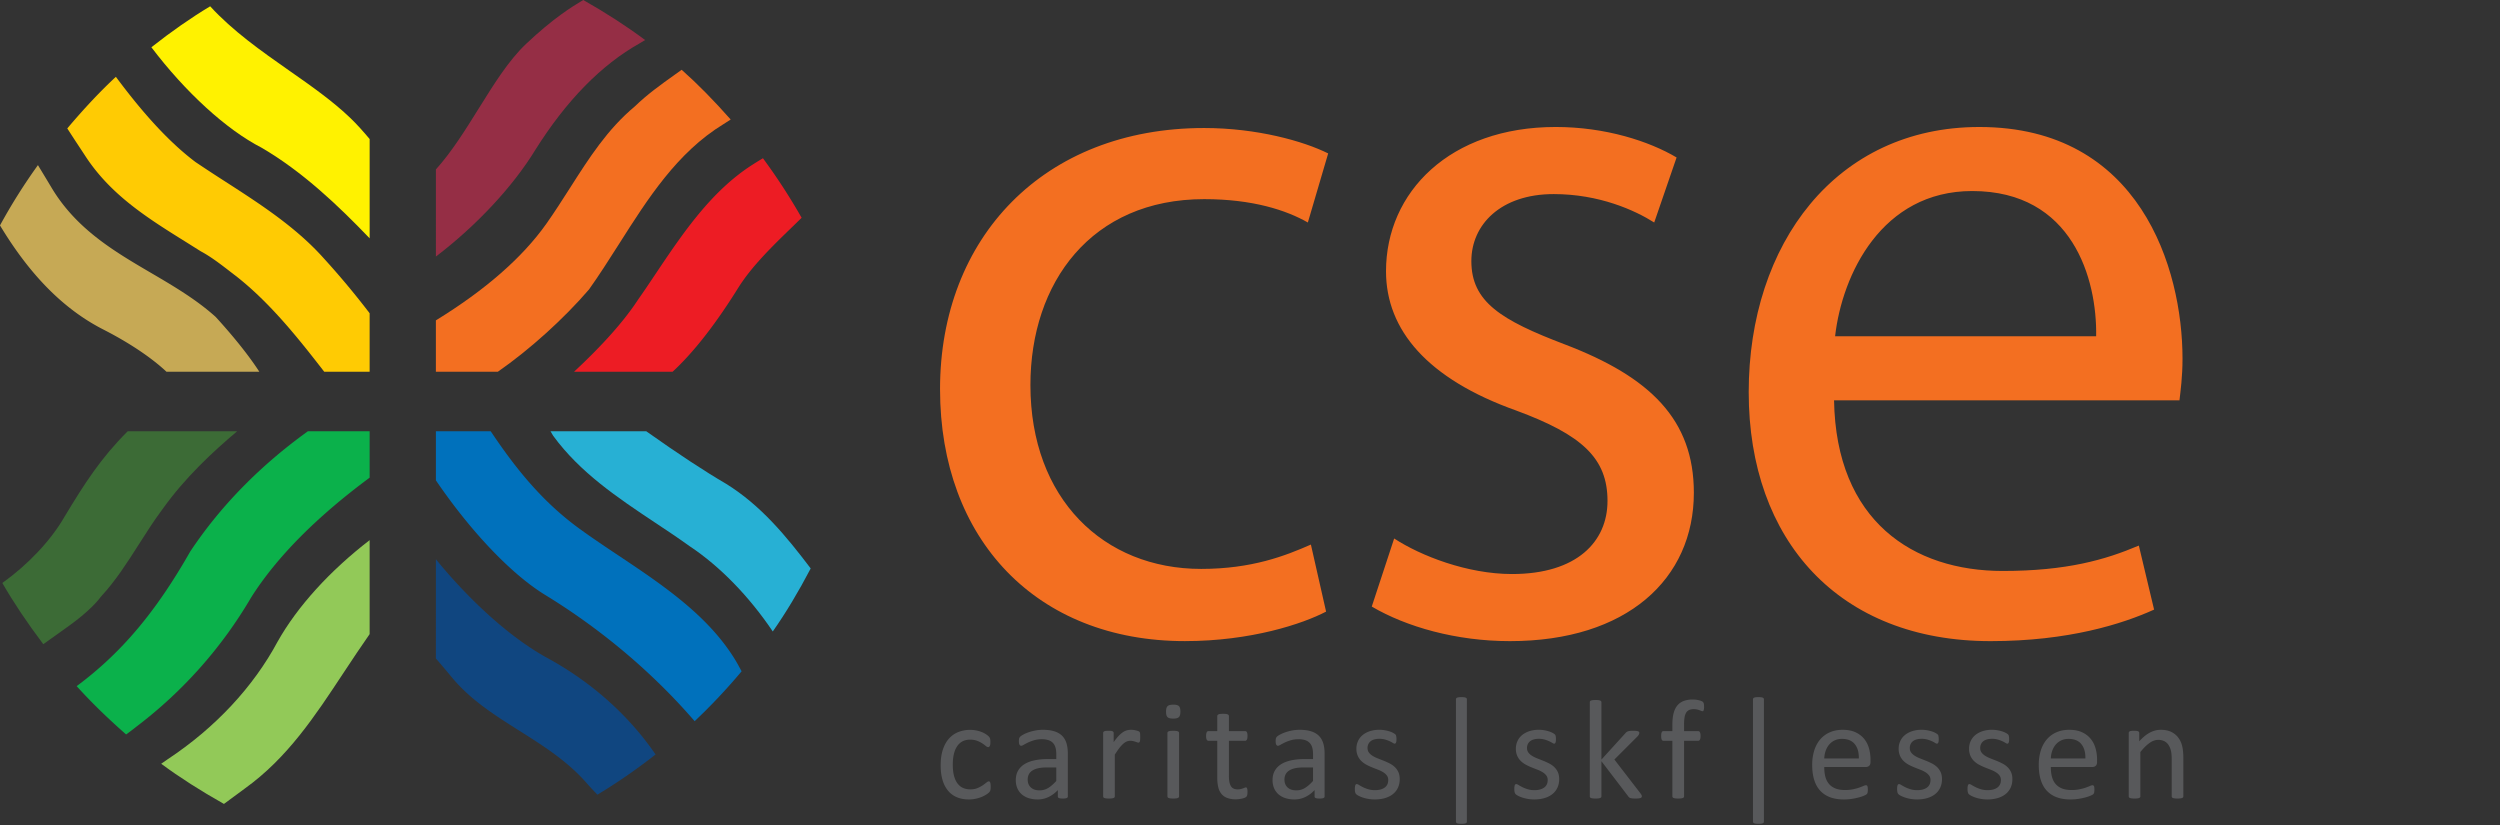
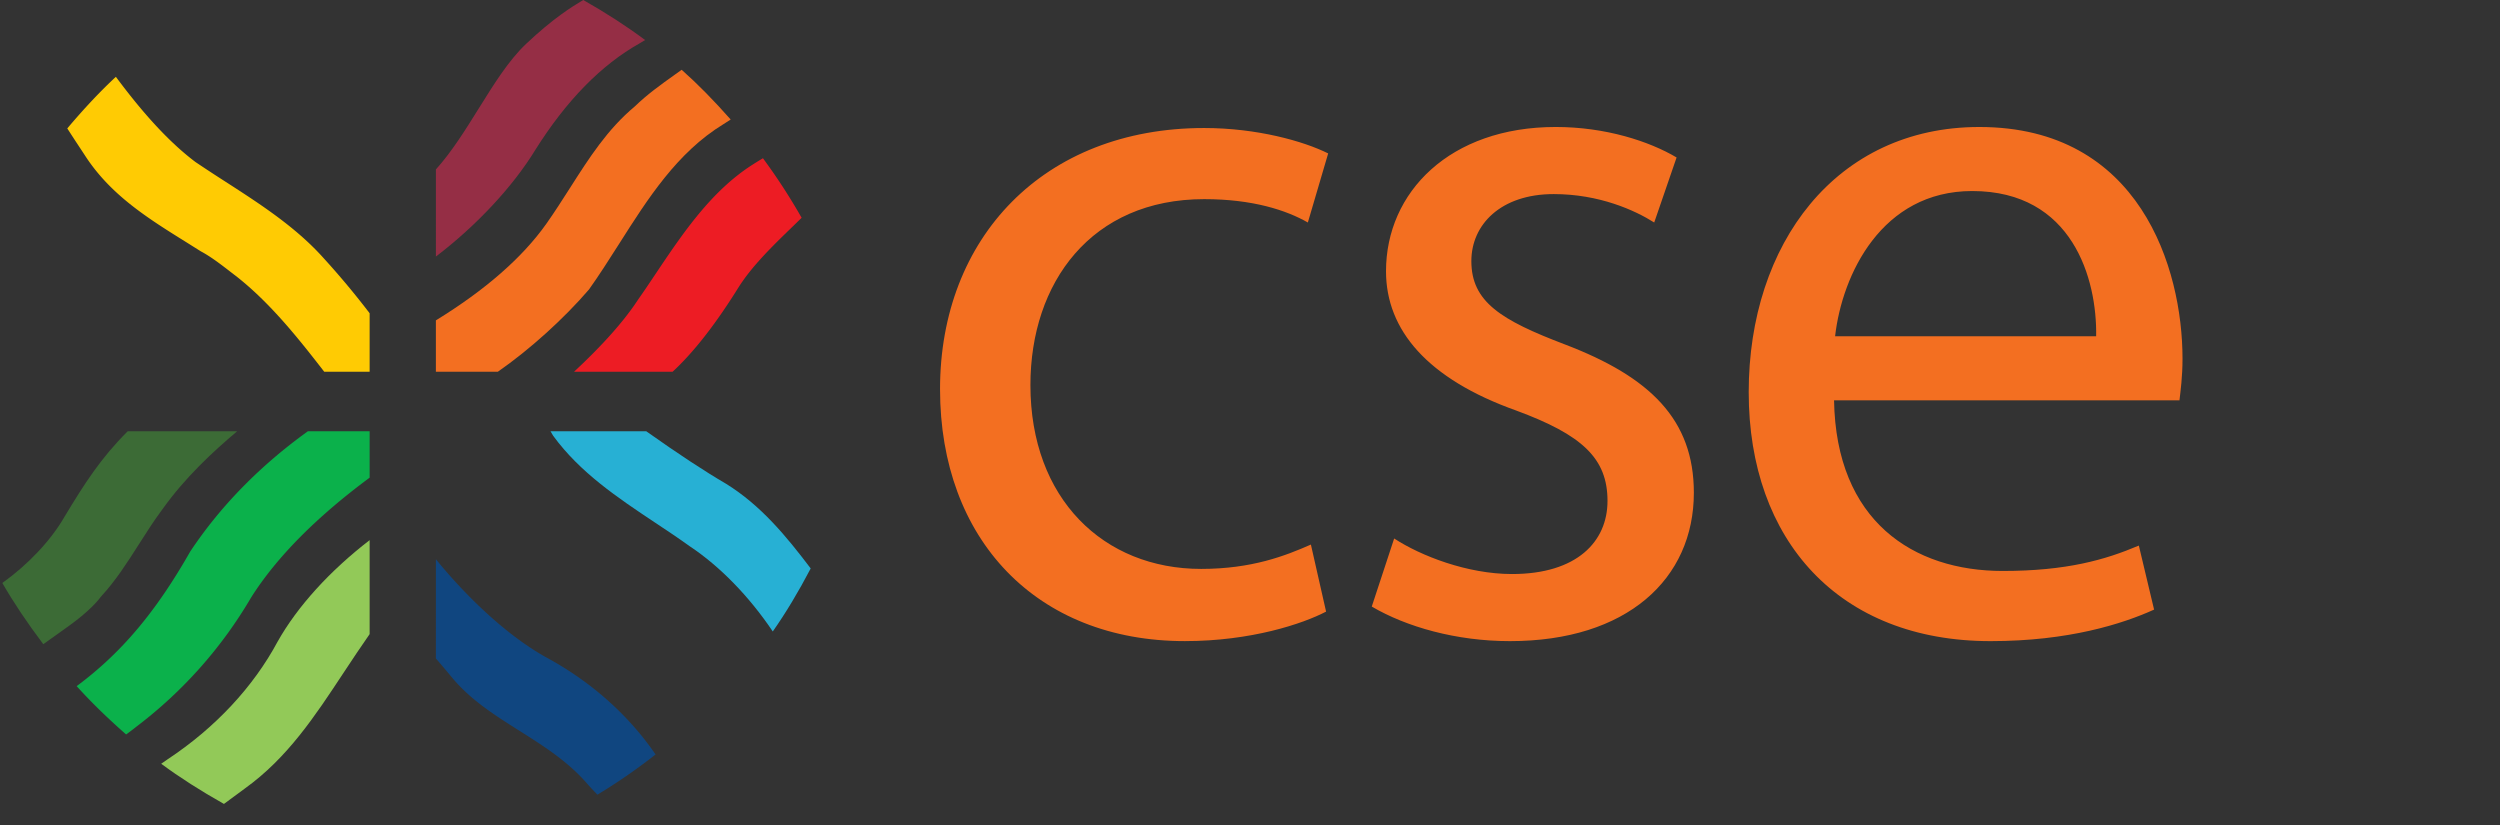
<svg xmlns="http://www.w3.org/2000/svg" clip-rule="evenodd" fill-rule="evenodd" stroke-linejoin="round" stroke-miterlimit="2" version="1.1" viewBox="0 0 300 99">
  <rect x="0" y="0" width="300" height="99" fill="#333333" stroke="none" />
  <g fill-rule="nonzero">
    <path d="M69.989 0c2.73 1.547 5.18 3.131 7.424 4.803-.202.13-.422.262-.662.4-4.574 2.564-8.773 6.843-12.482 12.734-2.699 4.429-7.085 9.139-11.962 12.849V20.332c1.901-2.108 3.544-4.75 5.137-7.308 1.855-2.976 3.605-5.787 5.679-7.751C66.425 2.156 68.64.807 69.989 0" fill="#952e45" />
    <path d="M81.8 8.374c1.933 1.717 3.866 3.687 5.882 5.969-.272.176-.563.36-.886.567-5.538 3.383-9.066 8.941-12.484 14.323-1.187 1.86-2.407 3.788-3.631 5.5-2.994 3.492-7.163 7.259-10.94 9.874h-7.435v-6.164c5.94-3.647 10.399-7.55 13.266-11.607.989-1.4 1.906-2.843 2.823-4.275 2.314-3.627 4.501-7.056 7.784-9.792 1.47-1.428 3.073-2.578 4.771-3.788.282-.202.57-.405.85-.607" fill="#f36f21" />
    <path d="M91.553 18.99a71.606 71.606 0 014.641 7.144c-.4.4-.812.795-1.23 1.202-2.354 2.281-4.782 4.647-6.407 7.252-2.703 4.335-5.334 7.706-7.842 10.018H68.889c2.57-2.397 5.592-5.47 7.654-8.611.702-1 1.396-2.032 2.095-3.079 3.303-4.929 6.72-10.019 11.722-13.19a42.56 42.56 0 011.193-.736" fill="#ed1c24" />
-     <path d="M25.22.755c2.706 2.96 6.133 5.371 9.468 7.706 2.72 1.901 5.277 3.699 7.38 5.726.668.63 1.61 1.681 2.29 2.5V28.6c-3.732-3.891-8.034-7.996-12.973-10.877-4.221-2.168-9.118-6.643-13.219-12.052C20.6 3.755 22.917 2.137 25.221.755" fill="#fff200" />
    <path d="M13.905 9.217c3.434 4.63 6.558 7.975 9.56 10.232a194.27 194.27 0 003.585 2.35c4.126 2.661 8.398 5.412 11.742 9.131a99.178 99.178 0 015.564 6.66v7.016h-5.45c-2.948-3.797-6.283-8.048-10.362-11.303l-.941-.725c-1.137-.881-2.315-1.784-3.513-2.423l-1.652-1.038c-4.672-2.907-9.08-5.657-12.144-10.31l-.593-.905a183.953 183.953 0 01-1.627-2.492c2.085-2.465 3.97-4.463 5.831-6.193" fill="#ffcb03" />
-     <path d="M4.553 19.813A68.7 68.7 0 000 27.048c3.605 5.986 7.668 10.081 12.4 12.494 4.219 2.158 6.563 4.112 7.574 5.064h11.144c-1.63-2.517-3.901-5.116-5.236-6.574-2.313-2.088-5.095-3.724-7.794-5.304-4.355-2.553-8.856-5.195-11.827-10.081l-.328-.546c-.578-.97-1.036-1.71-1.38-2.288" fill="#c6a955" />
    <path d="M28.456 51.755c-2.938 2.479-6.215 5.511-8.96 9.351-1 1.34-1.938 2.808-2.836 4.219-1.37 2.147-2.785 4.373-4.532 6.254-.844 1.124-2.168 2.317-4.053 3.667l-2.881 2.057C3.219 74.678 1.604 72.26.28 69.958c3.084-2.198 5.834-5.116 7.45-7.93 2.39-3.964 4.357-7.047 7.591-10.273h13.134z" fill="#3c6b36" />
    <path d="M44.357 51.755v5.565c-6.377 4.719-11.15 9.535-14.203 14.346A53.14 53.14 0 0116.432 87.15c-.479.382-.908.704-1.297.985-2.247-1.974-4.205-3.882-5.935-5.798 5.376-3.996 9.492-8.889 13.619-16.139 3.604-5.431 8.357-10.292 14.122-14.443h7.416z" fill="#0bb14b" />
    <path d="M44.357 64.816v11.278c-1.058 1.507-2.074 3.049-3.09 4.58-3.485 5.283-6.767 10.275-11.893 13.953-1.022.745-1.85 1.355-2.501 1.845-2.815-1.584-5.294-3.168-7.529-4.82.228-.173.484-.35.765-.532 5.717-3.78 10.286-8.68 13.212-14.138 2.366-4.2 6.242-8.473 11.036-12.166" fill="#92c958" />
-     <path d="M58.887 51.755c2.74 4.079 5.955 8.288 10.676 11.711 1.458 1.058 3.01 2.097 4.583 3.147 5.272 3.518 10.728 7.153 14.016 12.467.265.429.47.81.656 1.153.063.112.115.218.177.321a70.217 70.217 0 01-5.637 5.987c-4.954-5.746-11.085-10.94-17.811-15.072-4.071-2.448-9.005-7.606-13.24-13.828v-5.886h6.58z" fill="#0071bc" />
    <path d="M77.554 51.755c3.848 2.724 7.003 4.8 9.61 6.32 4.169 2.598 7.187 6.267 10.12 10.137-1.475 2.819-2.974 5.31-4.55 7.565-2.833-4.208-6.339-7.816-9.948-10.214-1.37-.987-2.773-1.92-4.185-2.855-4.428-2.947-9.007-5.997-12.228-10.427l-.311-.526h11.492z" fill="#27b0d4" />
    <path d="M52.307 67.108c3.5 4.298 8.45 9.176 13.472 11.904 5.263 2.887 9.697 6.862 12.889 11.525a68.545 68.545 0 01-6.98 4.825l-.115-.126c-.338-.349-.729-.749-1.156-1.245-2.323-2.661-5.252-4.513-8.096-6.303-2.982-1.888-5.804-3.669-8.033-6.327-.757-.915-1.304-1.555-1.71-2.031l-.271-.306V67.108z" fill="#104680" />
    <path d="M159.131 73.392c-2.802 1.469-9.023 3.541-16.943 3.541-17.802 0-29.383-12.196-29.383-30.237 0-18.169 12.435-31.334 31.697-31.334 6.34 0 11.95 1.585 14.879 3.05l-2.438 8.288c-2.565-1.464-6.586-2.803-12.44-2.803-13.537 0-20.852 9.998-20.852 22.314 0 13.65 8.784 22.059 20.484 22.059 6.097 0 10.12-1.578 13.173-2.922l1.823 8.044zm8.169-8.774c3.168 2.074 8.773 4.266 14.14 4.266 7.803 0 11.461-3.9 11.461-8.776 0-5.124-3.047-7.926-10.972-10.85-10.607-3.782-15.607-9.637-15.607-16.707 0-9.506 7.677-17.313 20.36-17.313 5.98 0 11.221 1.709 14.509 3.658l-2.685 7.804c-2.31-1.464-6.585-3.41-12.064-3.41-6.341 0-9.879 3.656-9.879 8.041 0 4.883 3.538 7.076 11.218 9.998 10.242 3.904 15.482 9.025 15.482 17.797 0 10.368-8.048 17.809-22.067 17.809-6.456 0-12.436-1.71-16.584-4.148l2.688-8.17zm52.786-16.583c.24 14.509 9.509 20.48 20.235 20.48 7.68 0 12.318-1.34 16.34-3.048l1.83 7.684c-3.778 1.71-10.244 3.784-19.627 3.784-18.173 0-29.019-12.072-29.019-29.875 0-17.796 10.481-31.822 27.674-31.822 19.268 0 24.383 16.949 24.383 27.8 0 2.195-.24 3.903-.365 4.997h-41.45zm31.452-7.68c.12-6.829-2.801-17.431-14.873-17.431-10.848 0-15.61 9.998-16.453 17.43h31.326z" fill="#f36f21" />
-     <path d="M118.88 94.404c0 .096-.002.18-.008.25a.866.866 0 01-.03.177.671.671 0 01-.05.127.842.842 0 01-.135.16c-.07.07-.19.159-.36.262a3.517 3.517 0 01-.57.28 4.295 4.295 0 01-.689.198 3.88 3.88 0 01-.769.076c-.546 0-1.031-.09-1.453-.27a2.75 2.75 0 01-1.06-.79 3.587 3.587 0 01-.652-1.277c-.15-.504-.224-1.086-.224-1.745 0-.75.092-1.393.275-1.931.183-.538.434-.98.752-1.323a2.969 2.969 0 011.124-.765 3.858 3.858 0 011.399-.249 3.836 3.836 0 011.335.245 2.735 2.735 0 01.837.499c.067.068.114.12.14.16.025.04.046.086.062.14a.835.835 0 01.034.182c.006.067.009.151.009.253 0 .22-.025.373-.076.46-.05.088-.113.132-.186.132-.085 0-.182-.047-.292-.14a4.75 4.75 0 00-.418-.308 3.212 3.212 0 00-.613-.309 2.338 2.338 0 00-.849-.14c-.67 0-1.185.258-1.543.774-.358.515-.536 1.263-.536 2.244 0 .49.046.92.14 1.289.092.369.229.677.41.925.18.248.4.433.662.554.262.121.563.181.9.181.322 0 .604-.05.846-.152.242-.101.452-.212.63-.334a6.64 6.64 0 00.447-.33c.122-.097.216-.147.284-.147a.16.16 0 01.101.034c.028.022.052.06.072.114a.8.8 0 01.042.203 3 3 0 01.013.291m7.874-2.307h-1.192c-.383 0-.716.032-.997.097-.282.065-.516.16-.702.287-.186.127-.323.28-.41.457a1.37 1.37 0 00-.13.612c0 .395.125.71.376.943.25.234.6.35 1.052.35a1.96 1.96 0 001.018-.278c.313-.186.64-.47.985-.854v-1.614zm1.386 3.473c0 .068-.023.118-.068.152a.467.467 0 01-.186.077 1.794 1.794 0 01-.346.025c-.147 0-.264-.008-.351-.025a.413.413 0 01-.19-.077c-.04-.034-.06-.084-.06-.152v-.76a3.76 3.76 0 01-1.11.828c-.41.197-.841.296-1.298.296-.4 0-.762-.052-1.086-.156a2.353 2.353 0 01-.829-.453 2.03 2.03 0 01-.532-.726 2.408 2.408 0 01-.19-.981c0-.428.087-.8.262-1.116.175-.315.425-.577.752-.785.327-.209.727-.365 1.2-.47a7.472 7.472 0 011.598-.156h1.048V90.5c0-.293-.031-.553-.093-.778a1.336 1.336 0 00-.3-.562 1.291 1.291 0 00-.537-.338 2.504 2.504 0 00-.811-.114 3.24 3.24 0 00-.926.122 4.947 4.947 0 00-.718.27c-.206.1-.378.19-.516.271-.138.082-.24.123-.308.123a.212.212 0 01-.119-.034.283.283 0 01-.088-.102.518.518 0 01-.055-.172 1.474 1.474 0 01-.017-.233c0-.141.01-.252.03-.334a.481.481 0 01.143-.232 1.81 1.81 0 01.393-.258c.186-.099.4-.19.642-.271.243-.081.508-.149.795-.203.287-.053.577-.08.87-.08.547 0 1.012.062 1.395.186s.693.306.93.545c.236.24.408.537.515.892.107.355.16.769.16 1.243v5.13zm8.685-7.115c0 .123-.003.228-.009.312a.768.768 0 01-.034.199.286.286 0 01-.063.11.142.142 0 01-.106.038.459.459 0 01-.164-.038 3.576 3.576 0 00-.495-.148 1.51 1.51 0 00-.33-.034c-.14 0-.278.028-.413.084-.136.057-.278.15-.427.28a3.49 3.49 0 00-.47.515c-.163.214-.343.476-.54.786v5.003a.189.189 0 01-.034.114.262.262 0 01-.11.08.771.771 0 01-.211.051 2.88 2.88 0 01-.347.017c-.135 0-.247-.005-.338-.017a.83.83 0 01-.215-.05.229.229 0 01-.11-.08.206.206 0 01-.03-.115v-7.606c0-.045.009-.083.026-.114a.222.222 0 01.101-.085.575.575 0 01.194-.05c.08-.009.184-.013.314-.013.123 0 .226.004.308.012a.5.5 0 01.19.051.271.271 0 01.097.085c.02.03.03.069.03.114v1.107c.208-.304.404-.552.587-.743a3.19 3.19 0 01.52-.453c.163-.11.325-.185.486-.228.16-.042.322-.063.486-.063a2.36 2.36 0 01.541.06c.101.021.192.047.274.075a.58.58 0 01.173.084.233.233 0 01.068.08.488.488 0 01.03.098c.008.04.013.097.016.173.003.076.005.179.005.309m4.662 7.107a.189.189 0 01-.033.114.262.262 0 01-.11.081.773.773 0 01-.212.05c-.09.012-.206.017-.346.017-.135 0-.248-.005-.338-.017a.836.836 0 01-.216-.05.23.23 0 01-.11-.08.202.202 0 01-.03-.115v-7.606c0-.04.01-.076.03-.11a.219.219 0 01.11-.085.876.876 0 01.216-.05c.09-.011.203-.017.338-.017.14 0 .256.006.346.017.09.012.16.028.211.05a.241.241 0 01.11.085.19.19 0 01.034.11v7.606zm.16-10.175c0 .327-.061.55-.185.668s-.353.177-.684.177c-.328 0-.552-.058-.673-.173-.12-.116-.181-.334-.181-.655 0-.327.062-.55.185-.668.125-.118.353-.178.685-.178.327 0 .55.058.672.174.121.115.182.334.182.655m8.051 9.618c0 .163-.011.293-.034.388a.446.446 0 01-.1.212.665.665 0 01-.204.126c-.09.04-.193.072-.308.097a4.194 4.194 0 01-.368.064 3.03 3.03 0 01-.39.026 2.93 2.93 0 01-1.013-.157 1.638 1.638 0 01-.693-.474 1.94 1.94 0 01-.393-.802 4.716 4.716 0 01-.123-1.146v-4.445h-1.065c-.084 0-.152-.045-.202-.135-.051-.09-.076-.237-.076-.44 0-.107.007-.197.02-.27a.776.776 0 01.056-.182.212.212 0 01.088-.101.254.254 0 01.123-.03h1.056v-1.809c0-.039.01-.076.03-.11a.235.235 0 01.11-.088.725.725 0 01.215-.055c.09-.011.203-.017.338-.017.141 0 .256.006.347.017.09.011.16.03.211.055.05.025.087.055.11.088a.199.199 0 01.034.11v1.81h1.952c.045 0 .084.01.118.029.034.02.064.054.09.101a.584.584 0 01.054.182 1.8 1.8 0 01.017.27c0 .203-.025.35-.076.44-.051.09-.119.135-.203.135h-1.952v4.242c0 .524.077.92.232 1.188.155.268.432.402.833.402.13 0 .245-.013.346-.039a2.714 2.714 0 00.473-.16.38.38 0 01.152-.038c.029 0 .056.007.08.02a.145.145 0 01.06.081c.014.04.027.093.038.16.011.068.017.153.017.255m7.865-2.908h-1.191c-.383 0-.716.032-.997.097-.283.065-.516.16-.702.287-.186.127-.323.28-.41.457a1.363 1.363 0 00-.131.612c0 .395.125.71.376.943.25.234.602.35 1.053.35.366 0 .705-.092 1.018-.278.312-.186.64-.47.984-.854v-1.614zm1.386 3.473c0 .068-.022.118-.067.152a.47.47 0 01-.186.077 1.797 1.797 0 01-.346.025c-.147 0-.264-.008-.351-.025a.41.41 0 01-.19-.077c-.04-.034-.06-.084-.06-.152v-.76c-.332.355-.703.63-1.111.828-.409.197-.84.296-1.298.296-.4 0-.762-.052-1.085-.156a2.36 2.36 0 01-.83-.453 2.036 2.036 0 01-.531-.726 2.416 2.416 0 01-.19-.981c0-.428.087-.8.262-1.116.174-.315.425-.577.752-.785.326-.209.727-.365 1.2-.47a7.472 7.472 0 011.597-.156h1.048V90.5c0-.293-.03-.553-.093-.778a1.342 1.342 0 00-.3-.562 1.29 1.29 0 00-.537-.338 2.502 2.502 0 00-.81-.114c-.344 0-.653.04-.926.122a4.97 4.97 0 00-.719.27c-.205.1-.377.19-.515.271-.138.082-.24.123-.309.123a.21.21 0 01-.118-.034.284.284 0 01-.089-.102.507.507 0 01-.054-.172 1.417 1.417 0 01-.017-.233c0-.141.01-.252.03-.334a.482.482 0 01.143-.232c.076-.074.207-.16.393-.258.186-.099.4-.19.642-.271.242-.081.507-.149.795-.203a4.77 4.77 0 01.87-.08c.546 0 1.011.062 1.395.186.383.124.693.306.93.545.236.24.408.537.515.892.107.355.16.769.16 1.243v5.13zm9.015-2.079c0 .39-.072.735-.215 1.04-.144.305-.349.56-.613.769-.266.209-.58.366-.947.473-.366.107-.769.16-1.209.16a4.535 4.535 0 01-1.432-.223 3.485 3.485 0 01-.495-.203 1.474 1.474 0 01-.295-.19.488.488 0 01-.136-.237 1.643 1.643 0 01-.042-.414c0-.107.006-.197.017-.27a.895.895 0 01.043-.178.189.189 0 01.071-.097.193.193 0 01.106-.03c.062 0 .153.038.274.114.122.077.27.16.448.25s.388.173.63.249a2.8 2.8 0 00.837.114c.237 0 .45-.025.642-.076a1.53 1.53 0 00.499-.224.992.992 0 00.325-.376c.076-.152.114-.332.114-.54a.877.877 0 00-.165-.542 1.584 1.584 0 00-.435-.389 3.565 3.565 0 00-.608-.3 69.508 69.508 0 01-.697-.274 7.122 7.122 0 01-.702-.325 2.68 2.68 0 01-.613-.444 2.028 2.028 0 01-.435-.626 2.094 2.094 0 01-.165-.87c0-.299.058-.584.174-.858a1.99 1.99 0 01.519-.718c.231-.206.52-.37.866-.495a3.606 3.606 0 011.213-.186c.203 0 .406.017.609.05.203.035.386.077.55.128.163.05.302.105.417.164.116.06.203.112.262.157a.47.47 0 01.119.118c.02.034.034.072.042.114a1.84 1.84 0 01.038.384c0 .097-.004.18-.012.25a.633.633 0 01-.043.173.22.22 0 01-.072.097.153.153 0 01-.092.03c-.051 0-.124-.03-.22-.092a3.112 3.112 0 00-.373-.2 4.171 4.171 0 00-.536-.198 2.464 2.464 0 00-.706-.093c-.236 0-.445.027-.625.08-.18.054-.328.13-.444.228a.973.973 0 00-.262.351 1.09 1.09 0 00-.088.44c0 .22.056.404.169.554.112.149.259.28.439.392.18.113.386.214.617.305l.706.278c.24.096.476.204.71.322.233.118.44.262.62.43.181.17.326.373.436.61.11.236.165.518.165.844m8.059 5.096c0 .046-.01.085-.03.119a.221.221 0 01-.105.084.758.758 0 01-.204.051 2.484 2.484 0 01-.32.017 2.42 2.42 0 01-.313-.017.754.754 0 01-.203-.05.218.218 0 01-.106-.085.229.229 0 01-.029-.119V83.916c0-.04.01-.076.03-.11a.224.224 0 01.105-.085.775.775 0 01.203-.05 2.41 2.41 0 01.313-.017c.13 0 .237.006.32.017a.779.779 0 01.204.05c.05.023.085.052.105.085.02.034.03.07.03.11v14.671zm11.077-5.096c0 .39-.072.735-.216 1.04-.143.305-.348.56-.613.769-.265.209-.58.366-.946.473-.366.107-.769.16-1.209.16a4.535 4.535 0 01-1.432-.223 3.485 3.485 0 01-.495-.203 1.474 1.474 0 01-.295-.19.488.488 0 01-.136-.237 1.643 1.643 0 01-.042-.414c0-.107.006-.197.017-.27a.895.895 0 01.042-.178.189.189 0 01.072-.097.19.19 0 01.106-.03c.062 0 .153.038.274.114.122.077.27.16.448.25s.388.173.63.249a2.8 2.8 0 00.837.114c.237 0 .45-.025.642-.076.191-.05.358-.125.498-.224a.992.992 0 00.326-.376c.076-.152.114-.332.114-.54a.877.877 0 00-.165-.542 1.584 1.584 0 00-.435-.389 3.565 3.565 0 00-.608-.3 69.491 69.491 0 01-.698-.274 7.122 7.122 0 01-.701-.325 2.68 2.68 0 01-.613-.444 2.028 2.028 0 01-.435-.626 2.094 2.094 0 01-.165-.87c0-.299.058-.584.174-.858a1.99 1.99 0 01.519-.718c.231-.206.52-.37.866-.495a3.606 3.606 0 011.213-.186c.203 0 .406.017.608.05.204.035.387.077.55.128.163.05.303.105.418.164.116.06.203.112.262.157a.47.47 0 01.119.118c.02.034.034.072.042.114a1.84 1.84 0 01.038.384c0 .097-.004.18-.012.25a.633.633 0 01-.043.173.22.22 0 01-.072.097.153.153 0 01-.092.03c-.052 0-.124-.03-.22-.092a3.112 3.112 0 00-.373-.2 4.171 4.171 0 00-.536-.198 2.464 2.464 0 00-.706-.093c-.236 0-.445.027-.625.08-.18.054-.328.13-.444.228a.973.973 0 00-.262.351 1.092 1.092 0 00-.089.44c0 .22.057.404.17.554.112.149.259.28.439.392.18.113.386.214.617.305l.706.278c.24.096.476.204.71.322.233.118.44.262.62.43.18.17.326.373.436.61.11.236.165.518.165.844m9.919 2.062a.21.21 0 01-.033.119.248.248 0 01-.115.084.858.858 0 01-.224.051 3.193 3.193 0 01-.363.017c-.152 0-.278-.004-.376-.013a1.27 1.27 0 01-.25-.042.439.439 0 01-.165-.084.631.631 0 01-.113-.132l-3.212-4.208v4.217a.19.19 0 01-.034.114.265.265 0 01-.11.08.767.767 0 01-.211.051c-.09.012-.205.017-.347.017a2.64 2.64 0 01-.337-.017.834.834 0 01-.216-.05.228.228 0 01-.11-.08.203.203 0 01-.03-.115v-11.29c0-.046.01-.086.03-.12a.218.218 0 01.11-.084.857.857 0 01.216-.05 2.64 2.64 0 01.337-.017c.142 0 .257.005.347.016.09.012.16.029.21.05a.251.251 0 01.111.085.212.212 0 01.034.12v6.878l2.873-3.16a.763.763 0 01.144-.14.715.715 0 01.182-.093.986.986 0 01.25-.05c.095-.009.21-.013.346-.013.14 0 .259.004.354.012.096.01.174.023.233.043.06.02.101.045.127.076a.193.193 0 01.038.122.42.42 0 01-.055.203 1.22 1.22 0 01-.182.237l-2.755 2.755 3.094 4.014c.072.096.125.174.155.233a.346.346 0 01.047.164m7.469-10.724c0 .107-.007.193-.018.257a.963.963 0 01-.038.157c-.014.04-.032.066-.055.08a.158.158 0 01-.084.02.388.388 0 01-.148-.037 4.163 4.163 0 00-.216-.084 1.904 1.904 0 00-.701-.123 1.26 1.26 0 00-.533.102.813.813 0 00-.354.316 1.54 1.54 0 00-.195.558 4.99 4.99 0 00-.059.833v.828h1.699c.045 0 .082.01.114.03.03.02.06.053.084.1a.696.696 0 01.06.183c.014.073.02.163.02.27 0 .203-.025.35-.076.44-.05.09-.118.135-.202.135h-1.699v6.668a.192.192 0 01-.034.114.259.259 0 01-.114.08.812.812 0 01-.215.05c-.09.013-.204.018-.339.018a2.64 2.64 0 01-.337-.017.811.811 0 01-.216-.05.26.26 0 01-.114-.08.189.189 0 01-.034-.115v-6.668h-1.073c-.09 0-.158-.046-.204-.135-.044-.09-.067-.237-.067-.44 0-.107.005-.197.017-.27a.677.677 0 01.05-.182.225.225 0 01.085-.102.232.232 0 01.119-.03h1.073v-.785c0-.53.05-.985.148-1.365.098-.38.25-.691.452-.934.203-.242.458-.421.765-.536a3.073 3.073 0 011.086-.174c.197 0 .389.018.575.055.186.037.33.076.43.119.102.042.17.08.203.113a.413.413 0 01.085.131.715.715 0 01.047.195c.008.076.012.168.012.275m7.18 13.758c0 .046-.01.085-.03.119a.221.221 0 01-.105.084.758.758 0 01-.204.051 2.484 2.484 0 01-.32.017 2.42 2.42 0 01-.313-.017.754.754 0 01-.203-.05.218.218 0 01-.106-.085.229.229 0 01-.029-.119V83.916c0-.04.01-.076.03-.11a.224.224 0 01.105-.085.775.775 0 01.203-.05 2.41 2.41 0 01.313-.017c.13 0 .237.006.32.017a.779.779 0 01.204.05c.05.023.085.052.105.085.02.034.03.07.03.11v14.671zm11.39-7.572c.016-.732-.147-1.307-.49-1.724-.342-.417-.851-.625-1.526-.625-.346 0-.649.064-.91.194-.26.13-.478.301-.655.516-.175.214-.31.463-.408.747-.096.286-.15.582-.16.892h4.149zm1.402.415c0 .219-.055.376-.165.468a.57.57 0 01-.378.14h-5.009c0 .422.042.803.127 1.14.085.339.227.63.425.871.198.243.456.428.773.558.316.13.704.195 1.163.195.362 0 .685-.03.968-.09.284-.058.528-.125.735-.198.206-.073.376-.14.51-.199a.832.832 0 01.301-.088c.04 0 .075.01.106.029a.19.19 0 01.072.09c.017.039.03.093.038.164a2.12 2.12 0 01-.016.592.373.373 0 01-.042.113.493.493 0 01-.076.098c-.032.03-.123.082-.275.152-.152.07-.35.14-.592.207a8.19 8.19 0 01-.84.182c-.32.053-.658.08-1.02.08-.624 0-1.173-.087-1.643-.262a3.045 3.045 0 01-1.187-.778c-.321-.343-.564-.774-.727-1.293-.163-.518-.245-1.12-.245-1.808a5.7 5.7 0 01.253-1.762c.17-.522.413-.964.731-1.327a3.19 3.19 0 011.154-.837c.45-.194.955-.291 1.513-.291.597 0 1.105.095 1.525.287.42.191.765.45 1.036.773.27.324.469.705.595 1.14.127.438.19.904.19 1.4v.254zm8.576 2.061c0 .39-.072.735-.215 1.04-.144.305-.349.56-.613.769-.265.209-.58.366-.947.473-.366.107-.769.16-1.209.16a4.535 4.535 0 01-1.432-.223 3.485 3.485 0 01-.494-.203 1.474 1.474 0 01-.296-.19.488.488 0 01-.136-.237 1.643 1.643 0 01-.041-.414c0-.107.005-.197.016-.27a.895.895 0 01.043-.178.189.189 0 01.072-.097c.03-.02.066-.03.105-.03.062 0 .153.038.275.114.12.077.27.16.448.25.177.09.387.173.63.249a2.8 2.8 0 00.836.114c.237 0 .45-.025.643-.076.19-.05.357-.125.498-.224a.992.992 0 00.325-.376c.076-.152.114-.332.114-.54a.877.877 0 00-.164-.542 1.584 1.584 0 00-.436-.389 3.565 3.565 0 00-.608-.3 69.508 69.508 0 01-.697-.274 7.122 7.122 0 01-.702-.325 2.68 2.68 0 01-.612-.444 2.028 2.028 0 01-.436-.626 2.094 2.094 0 01-.165-.87c0-.299.058-.584.174-.858a1.99 1.99 0 01.52-.718c.23-.206.52-.37.865-.495a3.606 3.606 0 011.214-.186c.202 0 .405.017.608.05.203.035.386.077.55.128.163.05.302.105.418.164.115.06.203.112.262.157a.47.47 0 01.118.118c.02.034.034.072.042.114a1.84 1.84 0 01.038.384c0 .097-.004.18-.012.25a.633.633 0 01-.042.173.22.22 0 01-.072.097.153.153 0 01-.093.03c-.051 0-.124-.03-.22-.092a3.112 3.112 0 00-.372-.2 4.171 4.171 0 00-.536-.198 2.464 2.464 0 00-.707-.093c-.236 0-.445.027-.625.08a1.21 1.21 0 00-.443.228.973.973 0 00-.263.351 1.09 1.09 0 00-.088.44c0 .22.056.404.169.554.112.149.259.28.439.392.18.113.386.214.617.305l.706.278c.24.096.476.204.71.322.234.118.44.262.62.43.181.17.326.373.436.61.11.236.165.518.165.844m8.448 0c0 .39-.072.735-.215 1.04-.144.305-.348.56-.613.769-.265.209-.58.366-.946.473a4.31 4.31 0 01-1.21.16 4.535 4.535 0 01-1.431-.223 3.485 3.485 0 01-.495-.203 1.474 1.474 0 01-.296-.19.488.488 0 01-.135-.237 1.643 1.643 0 01-.042-.414c0-.107.005-.197.017-.27a.895.895 0 01.042-.178.189.189 0 01.072-.097c.03-.02.066-.03.106-.03.062 0 .153.038.274.114.121.077.27.16.448.25s.388.173.63.249a2.8 2.8 0 00.836.114c.237 0 .451-.025.643-.076.191-.05.357-.125.498-.224a.992.992 0 00.326-.376c.076-.152.114-.332.114-.54a.877.877 0 00-.165-.542 1.584 1.584 0 00-.436-.389 3.565 3.565 0 00-.608-.3 80.451 80.451 0 01-.697-.274 7.122 7.122 0 01-.702-.325 2.68 2.68 0 01-.612-.444 2.028 2.028 0 01-.436-.626 2.094 2.094 0 01-.164-.87c0-.299.057-.584.173-.858a1.99 1.99 0 01.52-.718c.23-.206.52-.37.866-.495a3.606 3.606 0 011.213-.186c.203 0 .406.017.608.05.204.035.386.077.55.128.163.05.303.105.418.164.116.06.203.112.262.157a.47.47 0 01.118.118.38.38 0 01.043.114 1.84 1.84 0 01.038.384c0 .097-.005.18-.013.25a.633.633 0 01-.042.173.22.22 0 01-.072.097.153.153 0 01-.093.03c-.05 0-.124-.03-.22-.092a3.112 3.112 0 00-.372-.2 4.171 4.171 0 00-.536-.198 2.464 2.464 0 00-.706-.093c-.237 0-.445.027-.626.08a1.21 1.21 0 00-.443.228.973.973 0 00-.262.351c-.06.136-.089.282-.089.44 0 .22.056.404.17.554.112.149.258.28.438.392.181.113.387.214.618.305l.705.278c.24.096.476.204.71.322.234.118.44.262.621.43.18.17.325.373.436.61.11.236.164.518.164.844m8.762-2.476c.016-.732-.147-1.307-.49-1.724-.342-.417-.851-.625-1.526-.625-.346 0-.649.064-.91.194-.26.13-.478.301-.655.516-.175.214-.31.463-.408.747-.096.286-.15.582-.16.892h4.149zm1.403.415c0 .219-.056.376-.166.468a.57.57 0 01-.378.14h-5.009c0 .422.043.803.127 1.14.086.339.227.63.425.871.198.243.456.428.773.558.317.13.704.195 1.163.195.362 0 .686-.03.968-.09.284-.058.528-.125.735-.198.207-.073.377-.14.51-.199a.832.832 0 01.301-.088c.04 0 .075.01.106.029a.19.19 0 01.073.09c.016.039.03.093.038.164a2.12 2.12 0 01-.017.592.373.373 0 01-.042.113.493.493 0 01-.076.098c-.032.03-.123.082-.275.152-.152.07-.35.14-.592.207a8.19 8.19 0 01-.84.182 6.22 6.22 0 01-1.019.08c-.625 0-1.174-.087-1.644-.262a3.045 3.045 0 01-1.187-.778c-.321-.343-.564-.774-.727-1.293-.163-.518-.245-1.12-.245-1.808a5.7 5.7 0 01.253-1.762c.17-.522.413-.964.731-1.327a3.19 3.19 0 011.154-.837c.45-.194.955-.291 1.513-.291.597 0 1.106.095 1.525.287.42.191.765.45 1.036.773.27.324.469.705.595 1.14.128.438.19.904.19 1.4v.254zM262 95.562a.182.182 0 01-.034.114.263.263 0 01-.11.081.778.778 0 01-.211.05c-.09.012-.203.017-.338.017-.141 0-.257-.005-.347-.017a.769.769 0 01-.211-.05.26.26 0 01-.11-.08.186.186 0 01-.034-.115v-4.454c0-.433-.033-.783-.1-1.047a2.179 2.179 0 00-.297-.685 1.279 1.279 0 00-.503-.44 1.596 1.596 0 00-.714-.152c-.35 0-.698.124-1.048.372-.35.248-.716.611-1.099 1.09v5.316a.189.189 0 01-.033.114.262.262 0 01-.11.081.769.769 0 01-.212.05 2.73 2.73 0 01-.346.017c-.135 0-.248-.005-.338-.017a.836.836 0 01-.216-.05.225.225 0 01-.11-.08.202.202 0 01-.03-.115v-7.606a.24.24 0 01.026-.114c.017-.03.05-.06.102-.085a.559.559 0 01.194-.05c.079-.009.183-.013.313-.013a3.1 3.1 0 01.308.013.497.497 0 01.19.05.274.274 0 01.098.085c.019.031.03.07.03.114v1.005c.428-.478.854-.829 1.28-1.051a2.754 2.754 0 011.289-.334c.507 0 .933.086 1.28.257.346.172.627.402.84.69.215.287.368.623.462 1.01.092.385.139.848.139 1.39v4.64z" fill="#58595b" />
  </g>
</svg>